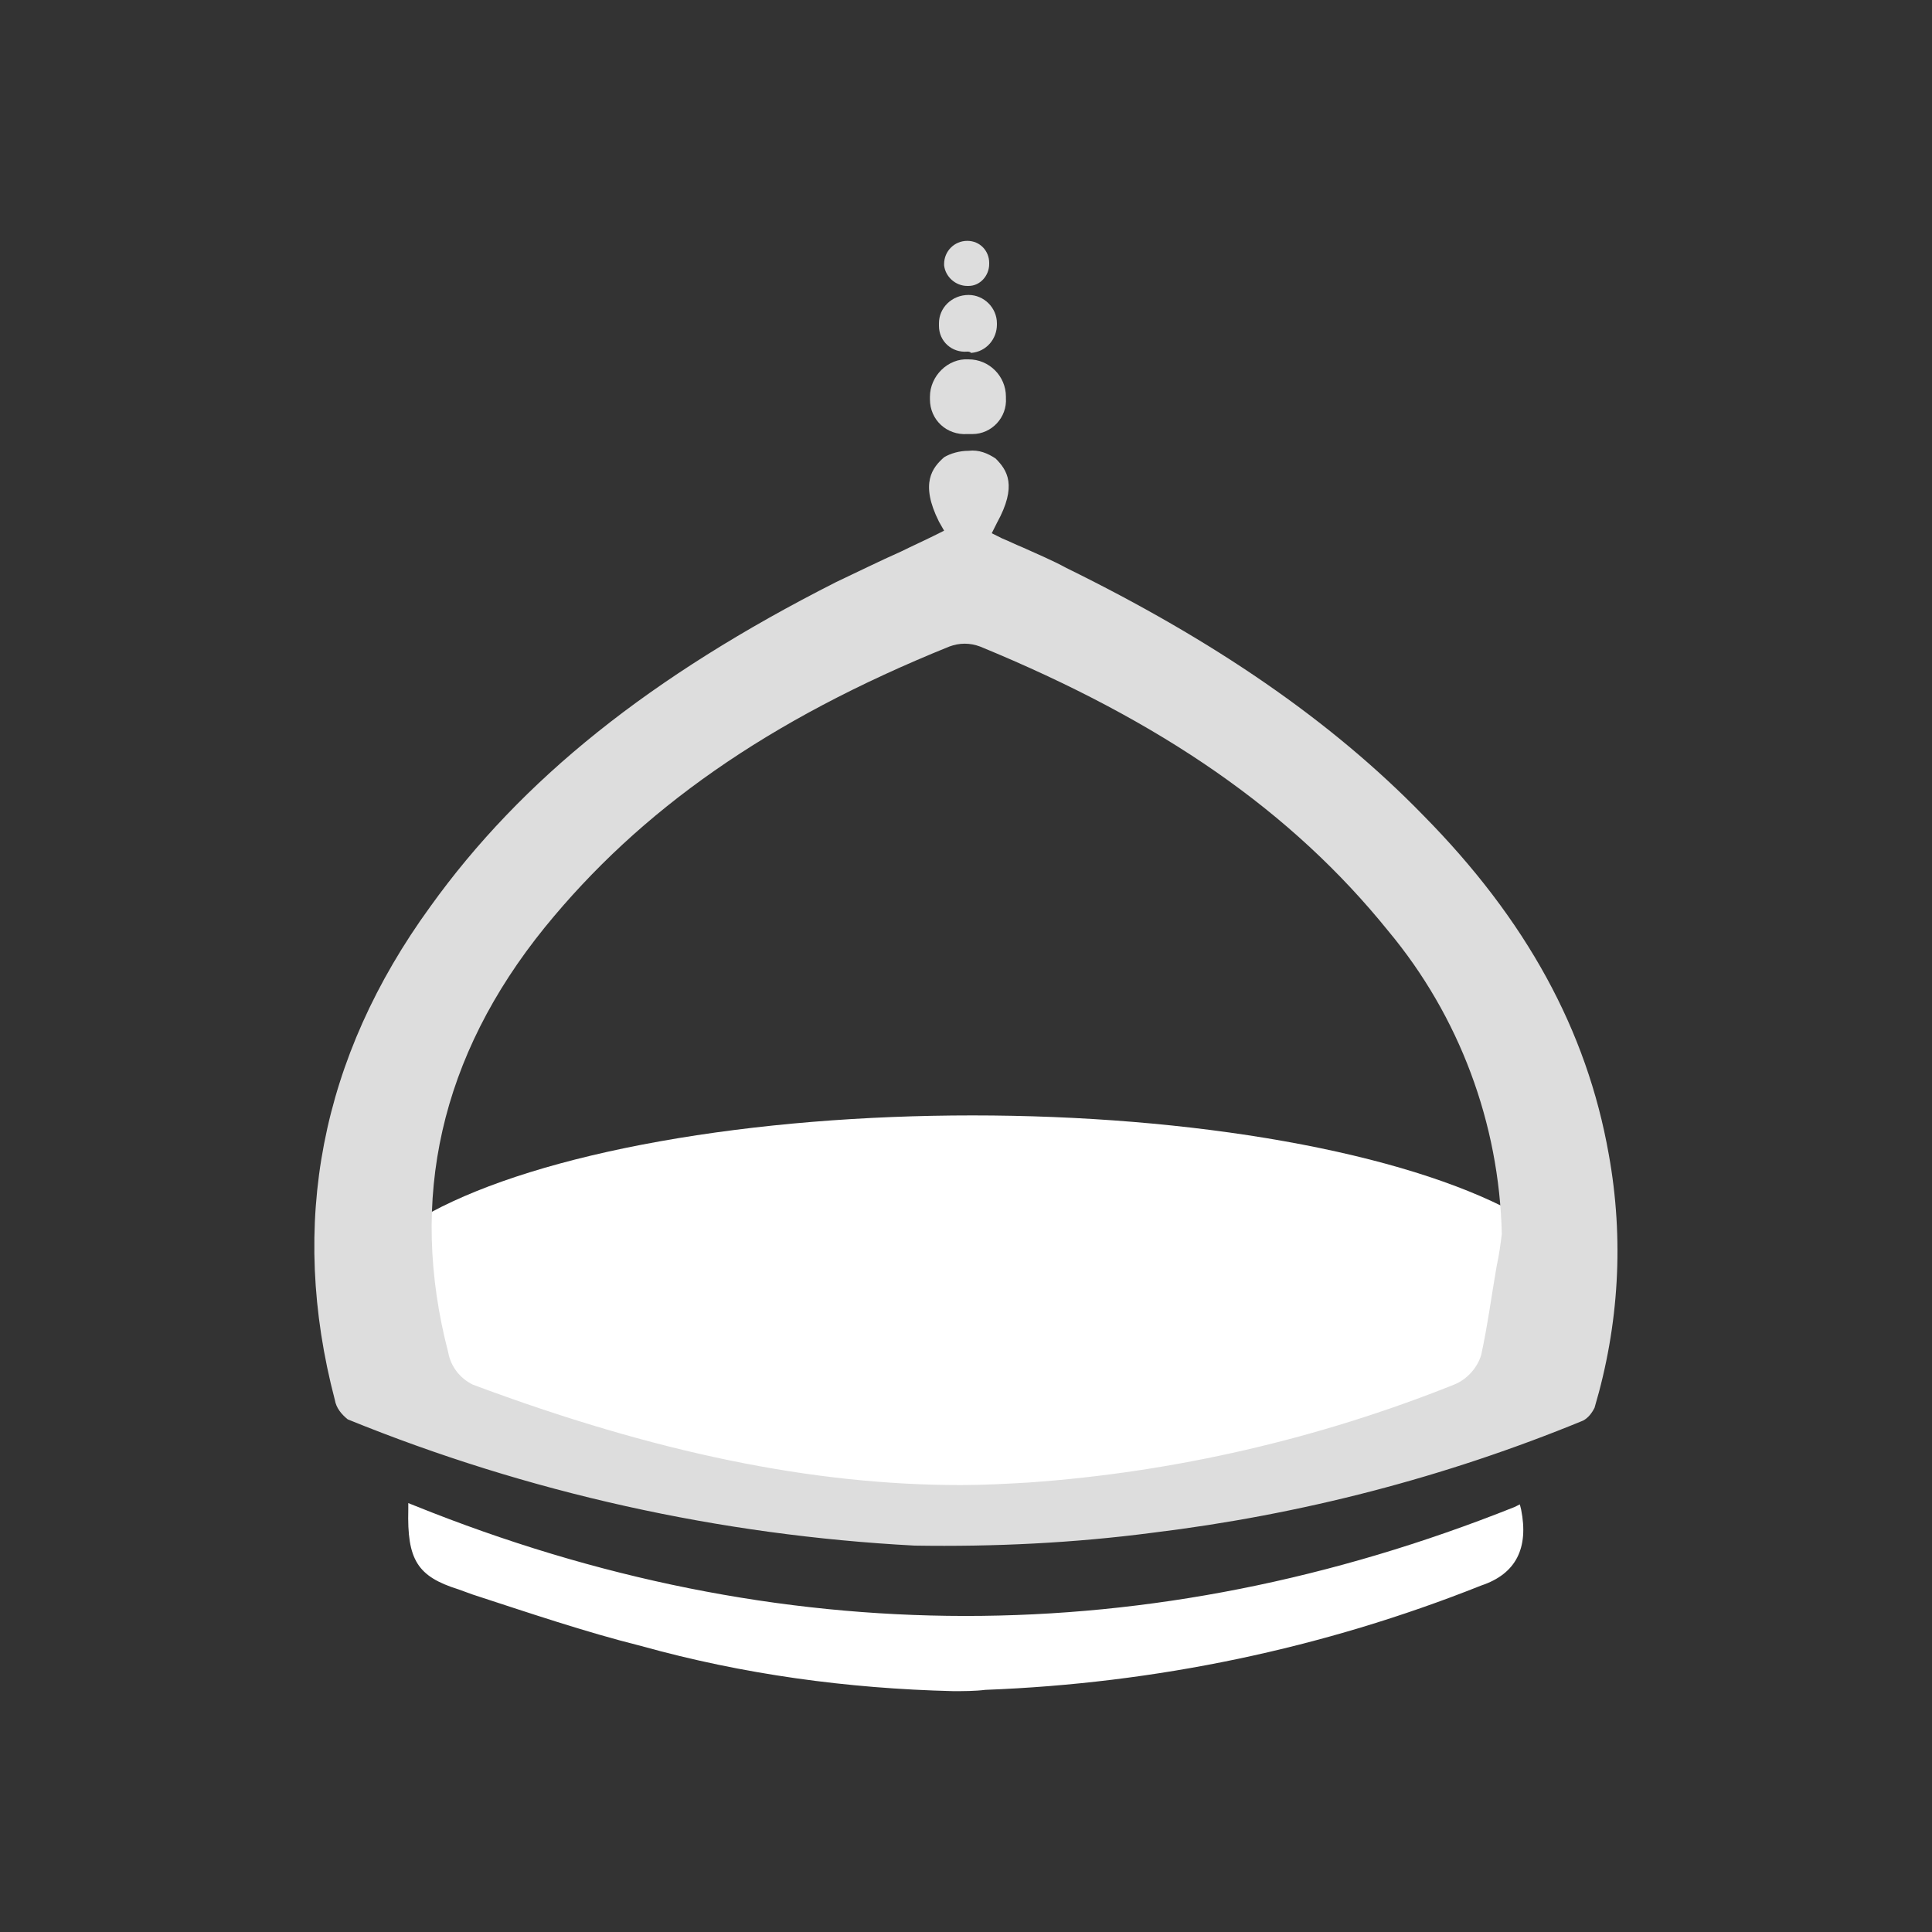
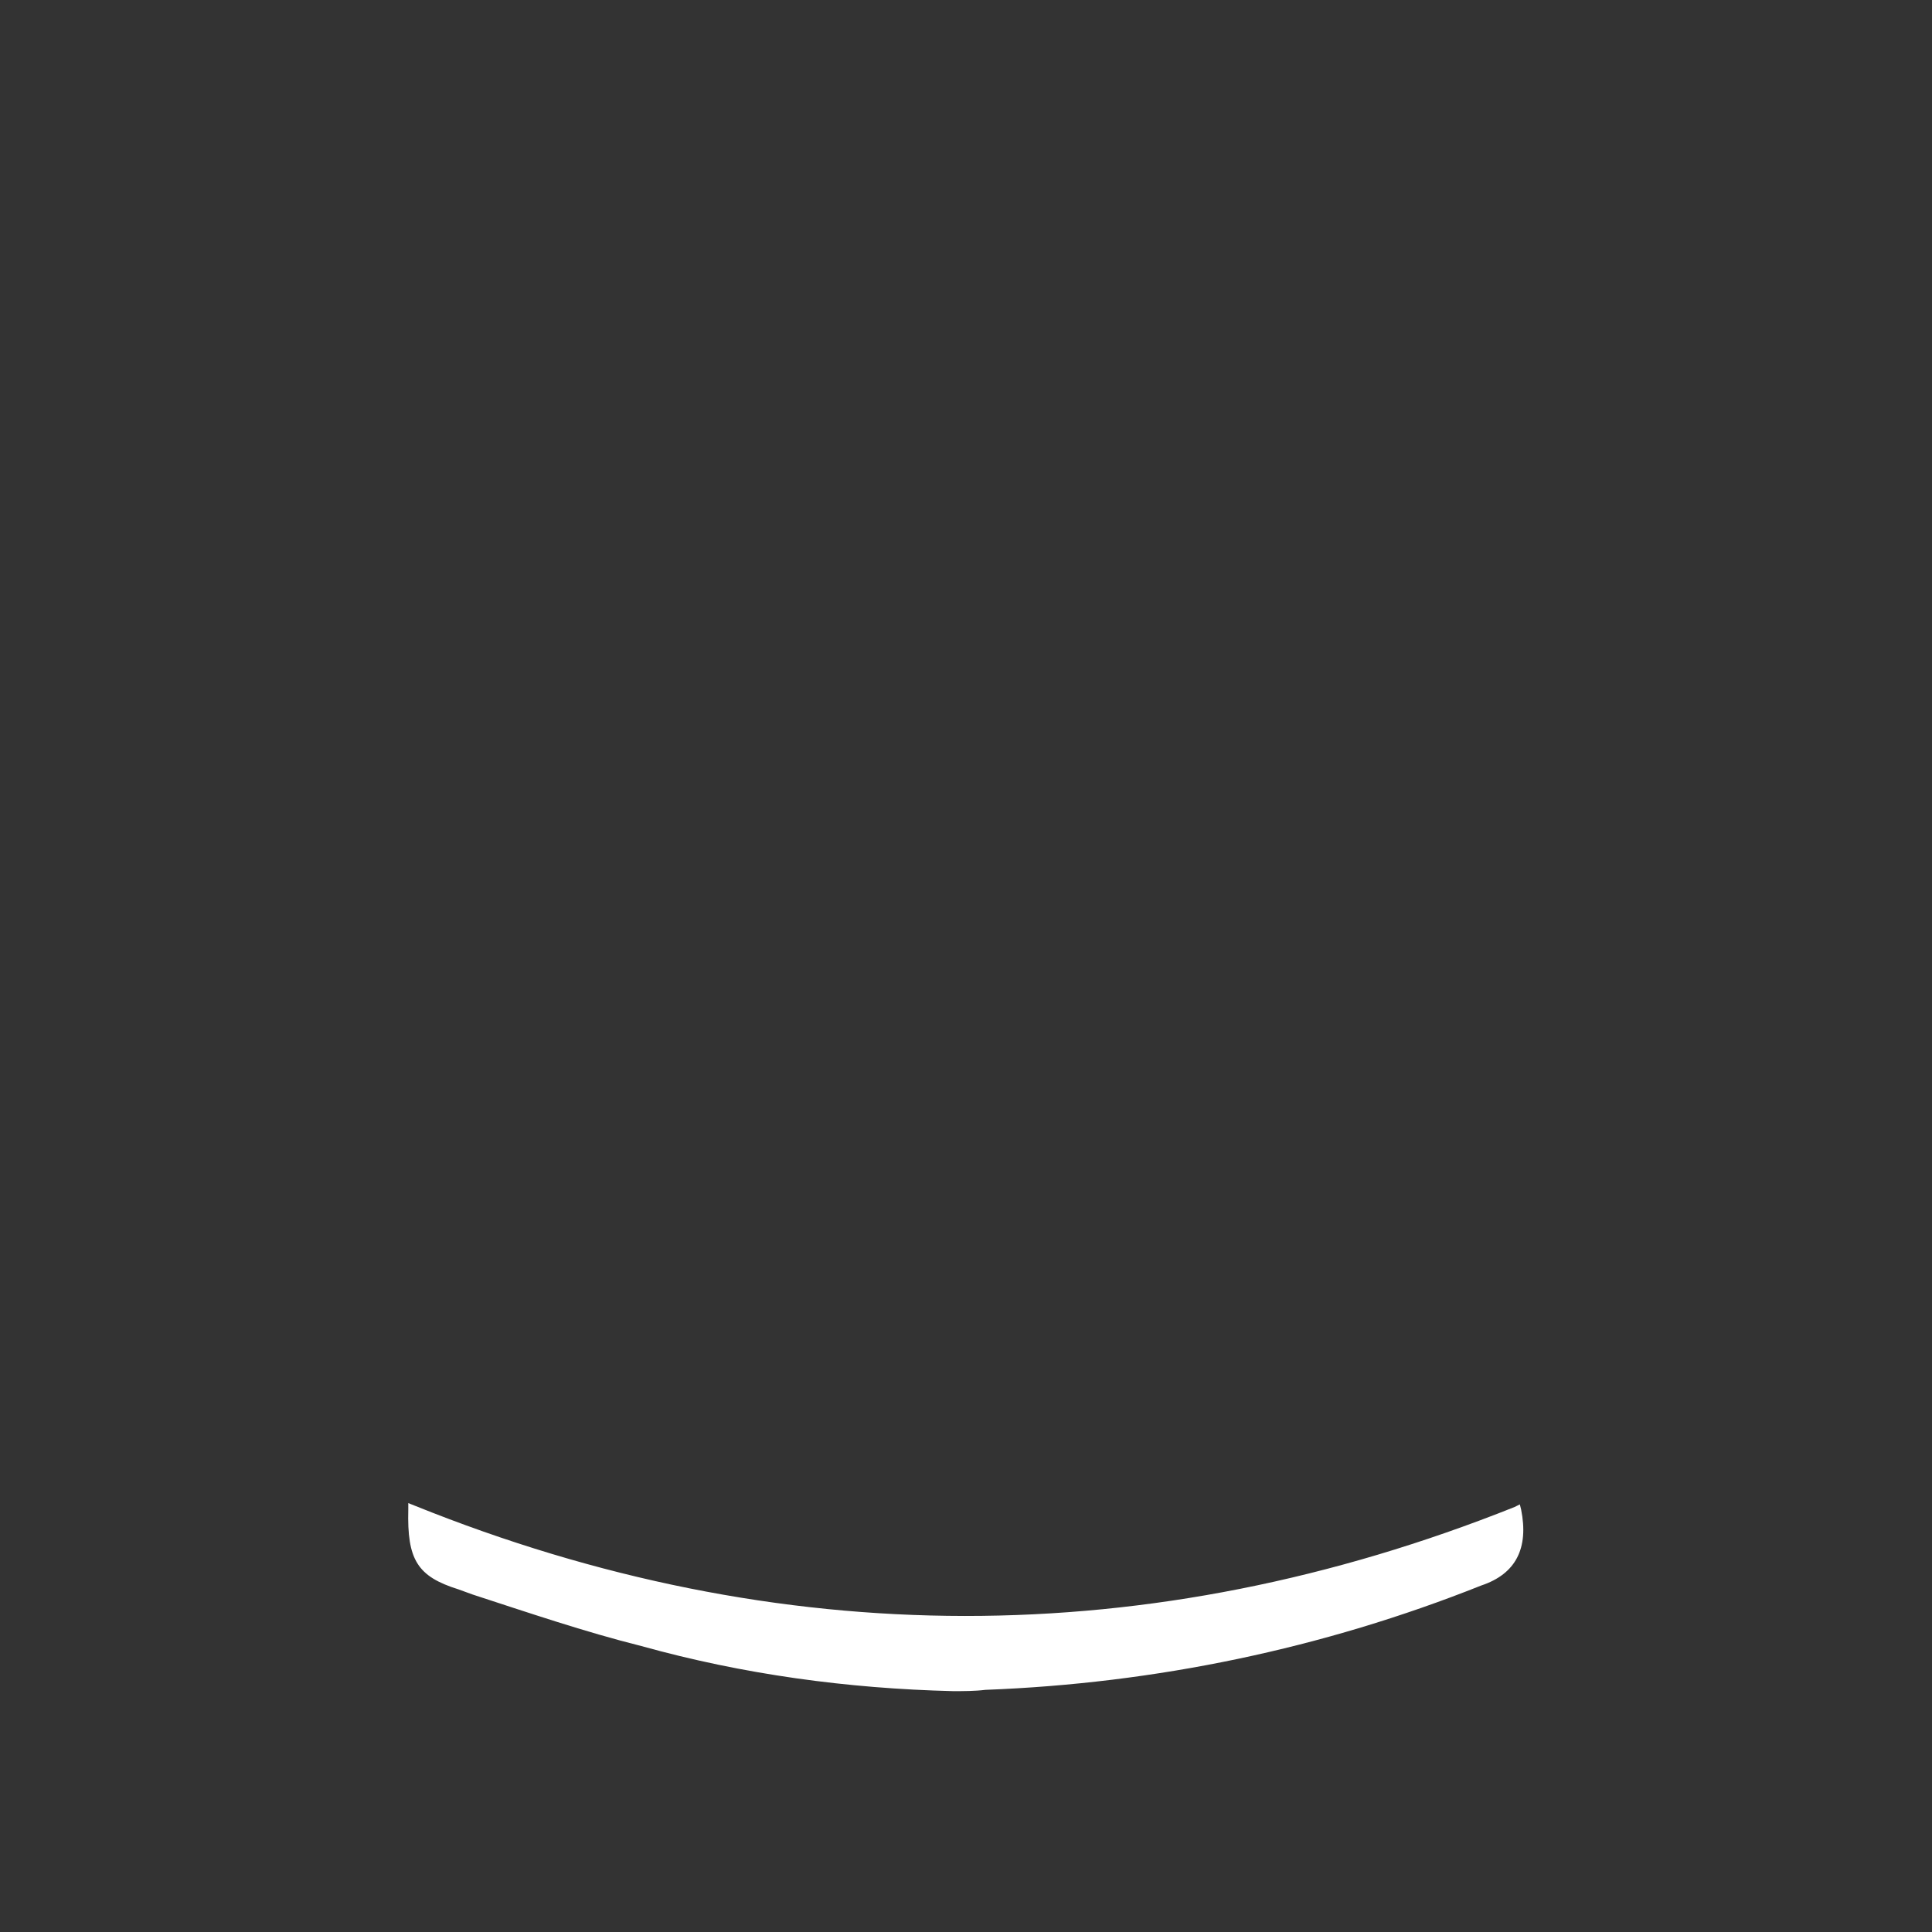
<svg xmlns="http://www.w3.org/2000/svg" version="1.1" id="umrah_hover" x="0px" y="0px" width="150px" height="150px" viewBox="0 0 150 150" style="enable-background:new 0 0 150 150;" xml:space="preserve">
  <rect x="0" y="0" width="150" height="150" fill="#333333" stroke="none" />
  <style type="text/css">
	.st0{fill:#FFFFFF;}
	.st1{fill-rule:evenodd;clip-rule:evenodd;fill:#DDDDDD;}
	.st2{fill-rule:evenodd;clip-rule:evenodd;fill:#FFFFFF;}
</style>
-   <ellipse class="st0" cx="75.5" cy="101.6" rx="48.5" ry="15" />
-   <path id="umrah_guide" class="st1" d="M110.5,63.3c-7.2-7.4-16.3-13.6-27.7-19.2c-1.1-0.6-2.3-1.1-3.4-1.6c-0.5-0.2-1.1-0.5-1.6-0.7  L77,41.4l0.4-0.8c1.6-2.9,0.8-4.1-0.1-5c-0.6-0.4-1.3-0.7-2.1-0.6c-0.7,0-1.4,0.2-1.9,0.5c-0.9,0.8-1.9,2-0.4,5l0.4,0.7l-0.8,0.4  c-0.8,0.4-1.7,0.8-2.5,1.2c-1.8,0.8-3.4,1.6-5.1,2.4c-14.4,7.3-24.4,15.3-31.5,25.2c-8.5,11.7-11,24.6-7.4,38.3  c0.1,0.6,0.5,1.1,1,1.5c14,5.7,28.9,9,44,9.8c6.2,0.1,12.4-0.2,18.5-1c11.5-1.4,22.7-4.3,33.4-8.7c0.4-0.2,0.7-0.6,0.9-1  c1.9-6.4,2.3-13.1,1.1-19.7C123.2,80,118.5,71.4,110.5,63.3z M116.6,95.8c-0.1,0.8-0.2,1.6-0.4,2.5c-0.4,2.3-0.7,4.6-1.2,6.9  c-0.3,1-1.1,1.9-2.1,2.3c-10.5,4.2-21.7,6.8-33,7.6c-1.7,0.1-3.5,0.2-5.3,0.2c-11.5,0-23.7-2.5-37.9-7.8c-1-0.5-1.7-1.4-1.9-2.5  c-3.1-11.9-0.6-23,7.5-33c7.4-9.1,17.3-16.1,31.4-21.8c0.8-0.3,1.6-0.3,2.4,0c14.1,5.8,24.2,12.8,31.7,22.1  c5.5,6.6,8.6,14.9,8.8,23.5L116.6,95.8L116.6,95.8z M75.1,33.7c-1.6,0.1-2.9-1.1-2.9-2.7c0-0.1,0-0.1,0-0.2c0-1.6,1.4-3,3-2.9  c1.6,0,2.9,1.3,2.9,2.9c0,0,0,0.1,0,0.1c0.1,1.5-1.1,2.8-2.6,2.8C75.4,33.7,75.2,33.7,75.1,33.7L75.1,33.7z M75.1,27.3  c-1.2,0.1-2.2-0.8-2.2-2c0-0.1,0-0.1,0-0.2c0-1.2,1-2.2,2.3-2.2c1.2,0,2.2,1,2.2,2.2c0,0,0,0.1,0,0.1c0,1.1-0.8,2.1-2,2.2  C75.3,27.3,75.2,27.3,75.1,27.3L75.1,27.3z M75.1,22.2c-0.9,0-1.7-0.7-1.8-1.6c0,0,0-0.1,0-0.1c0-1,0.8-1.8,1.8-1.8  c1,0,1.7,0.8,1.7,1.7c0,0,0,0.1,0,0.1c0,0.9-0.7,1.7-1.6,1.7C75.3,22.2,75.2,22.2,75.1,22.2L75.1,22.2z" />
  <path id="umrah_guide_copy" class="st2" d="M118.1,117.2l-0.1-0.4l-0.4,0.2c-28.3,11.3-57.1,11.3-85.4-0.1l-0.5-0.2l0,0.5  c-0.1,3.9,0.7,5.2,3.9,6.2l1.1,0.4c4.3,1.4,8.7,2.9,13.1,4c7.9,2.2,16,3.3,24.2,3.5c0.8,0,1.7,0,2.5-0.1c13.2-0.5,26.2-3.2,38.5-8.1  C117.7,122.2,118.7,120.2,118.1,117.2z" />
</svg>